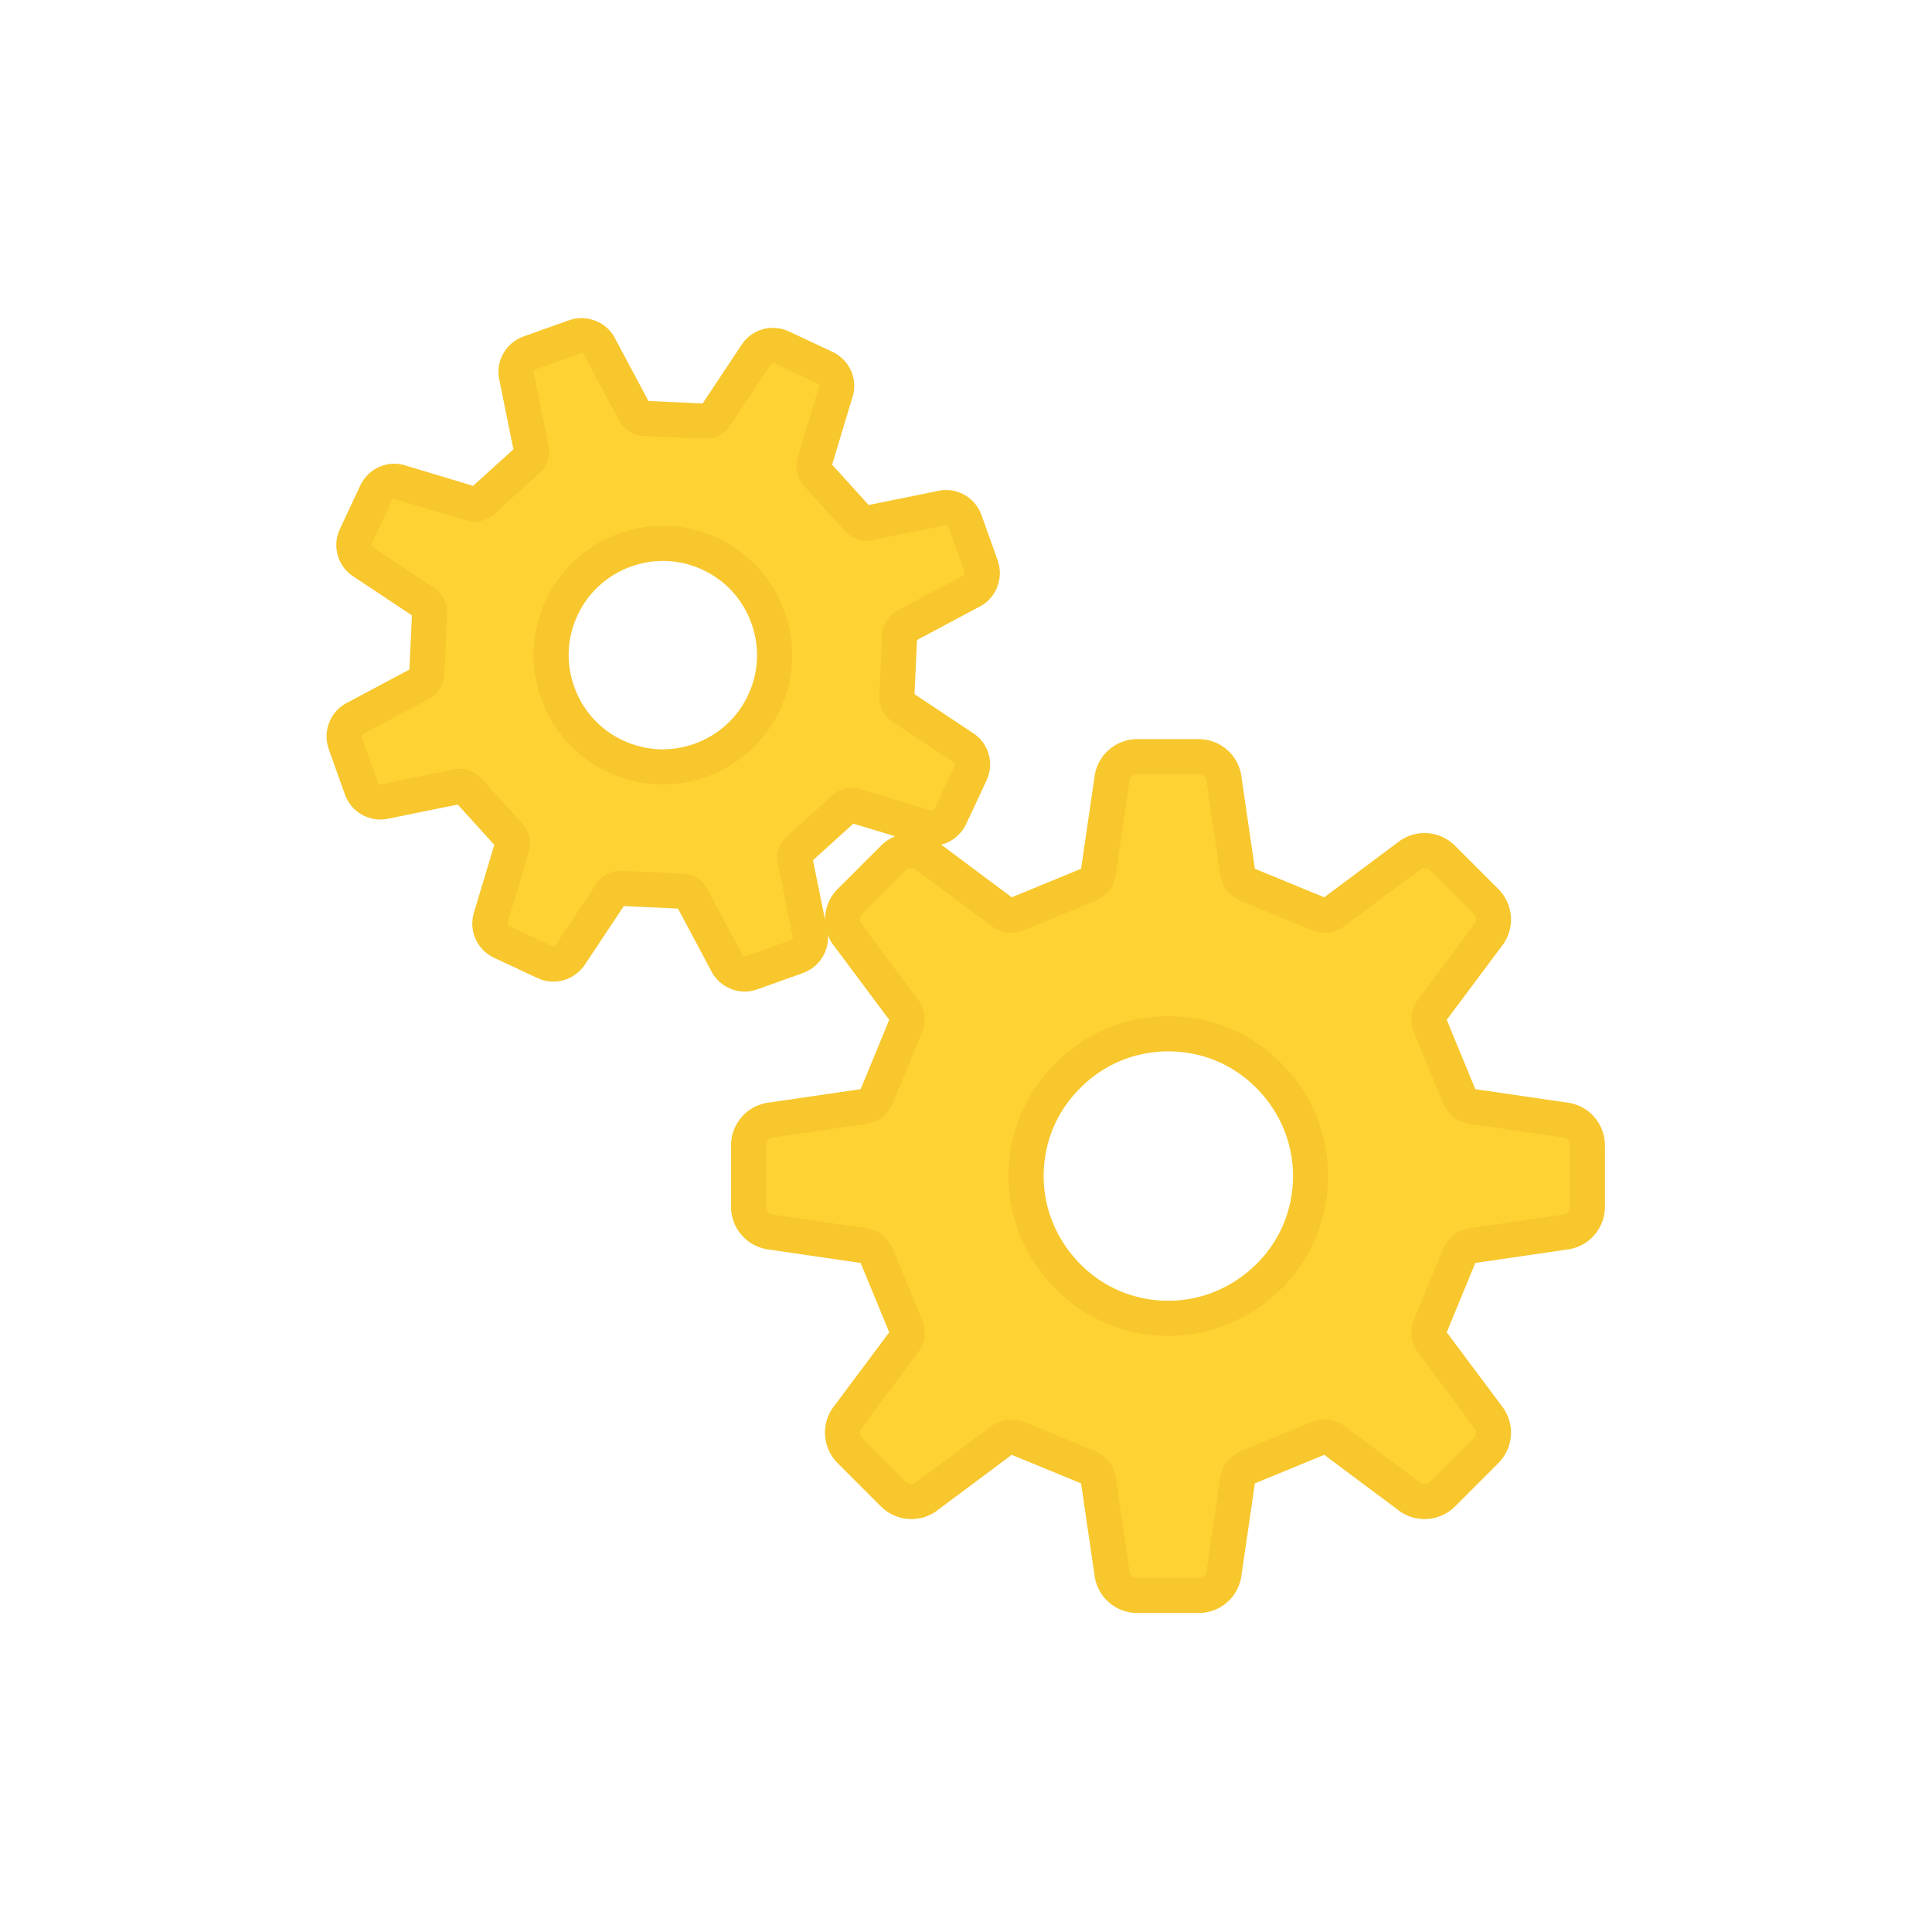
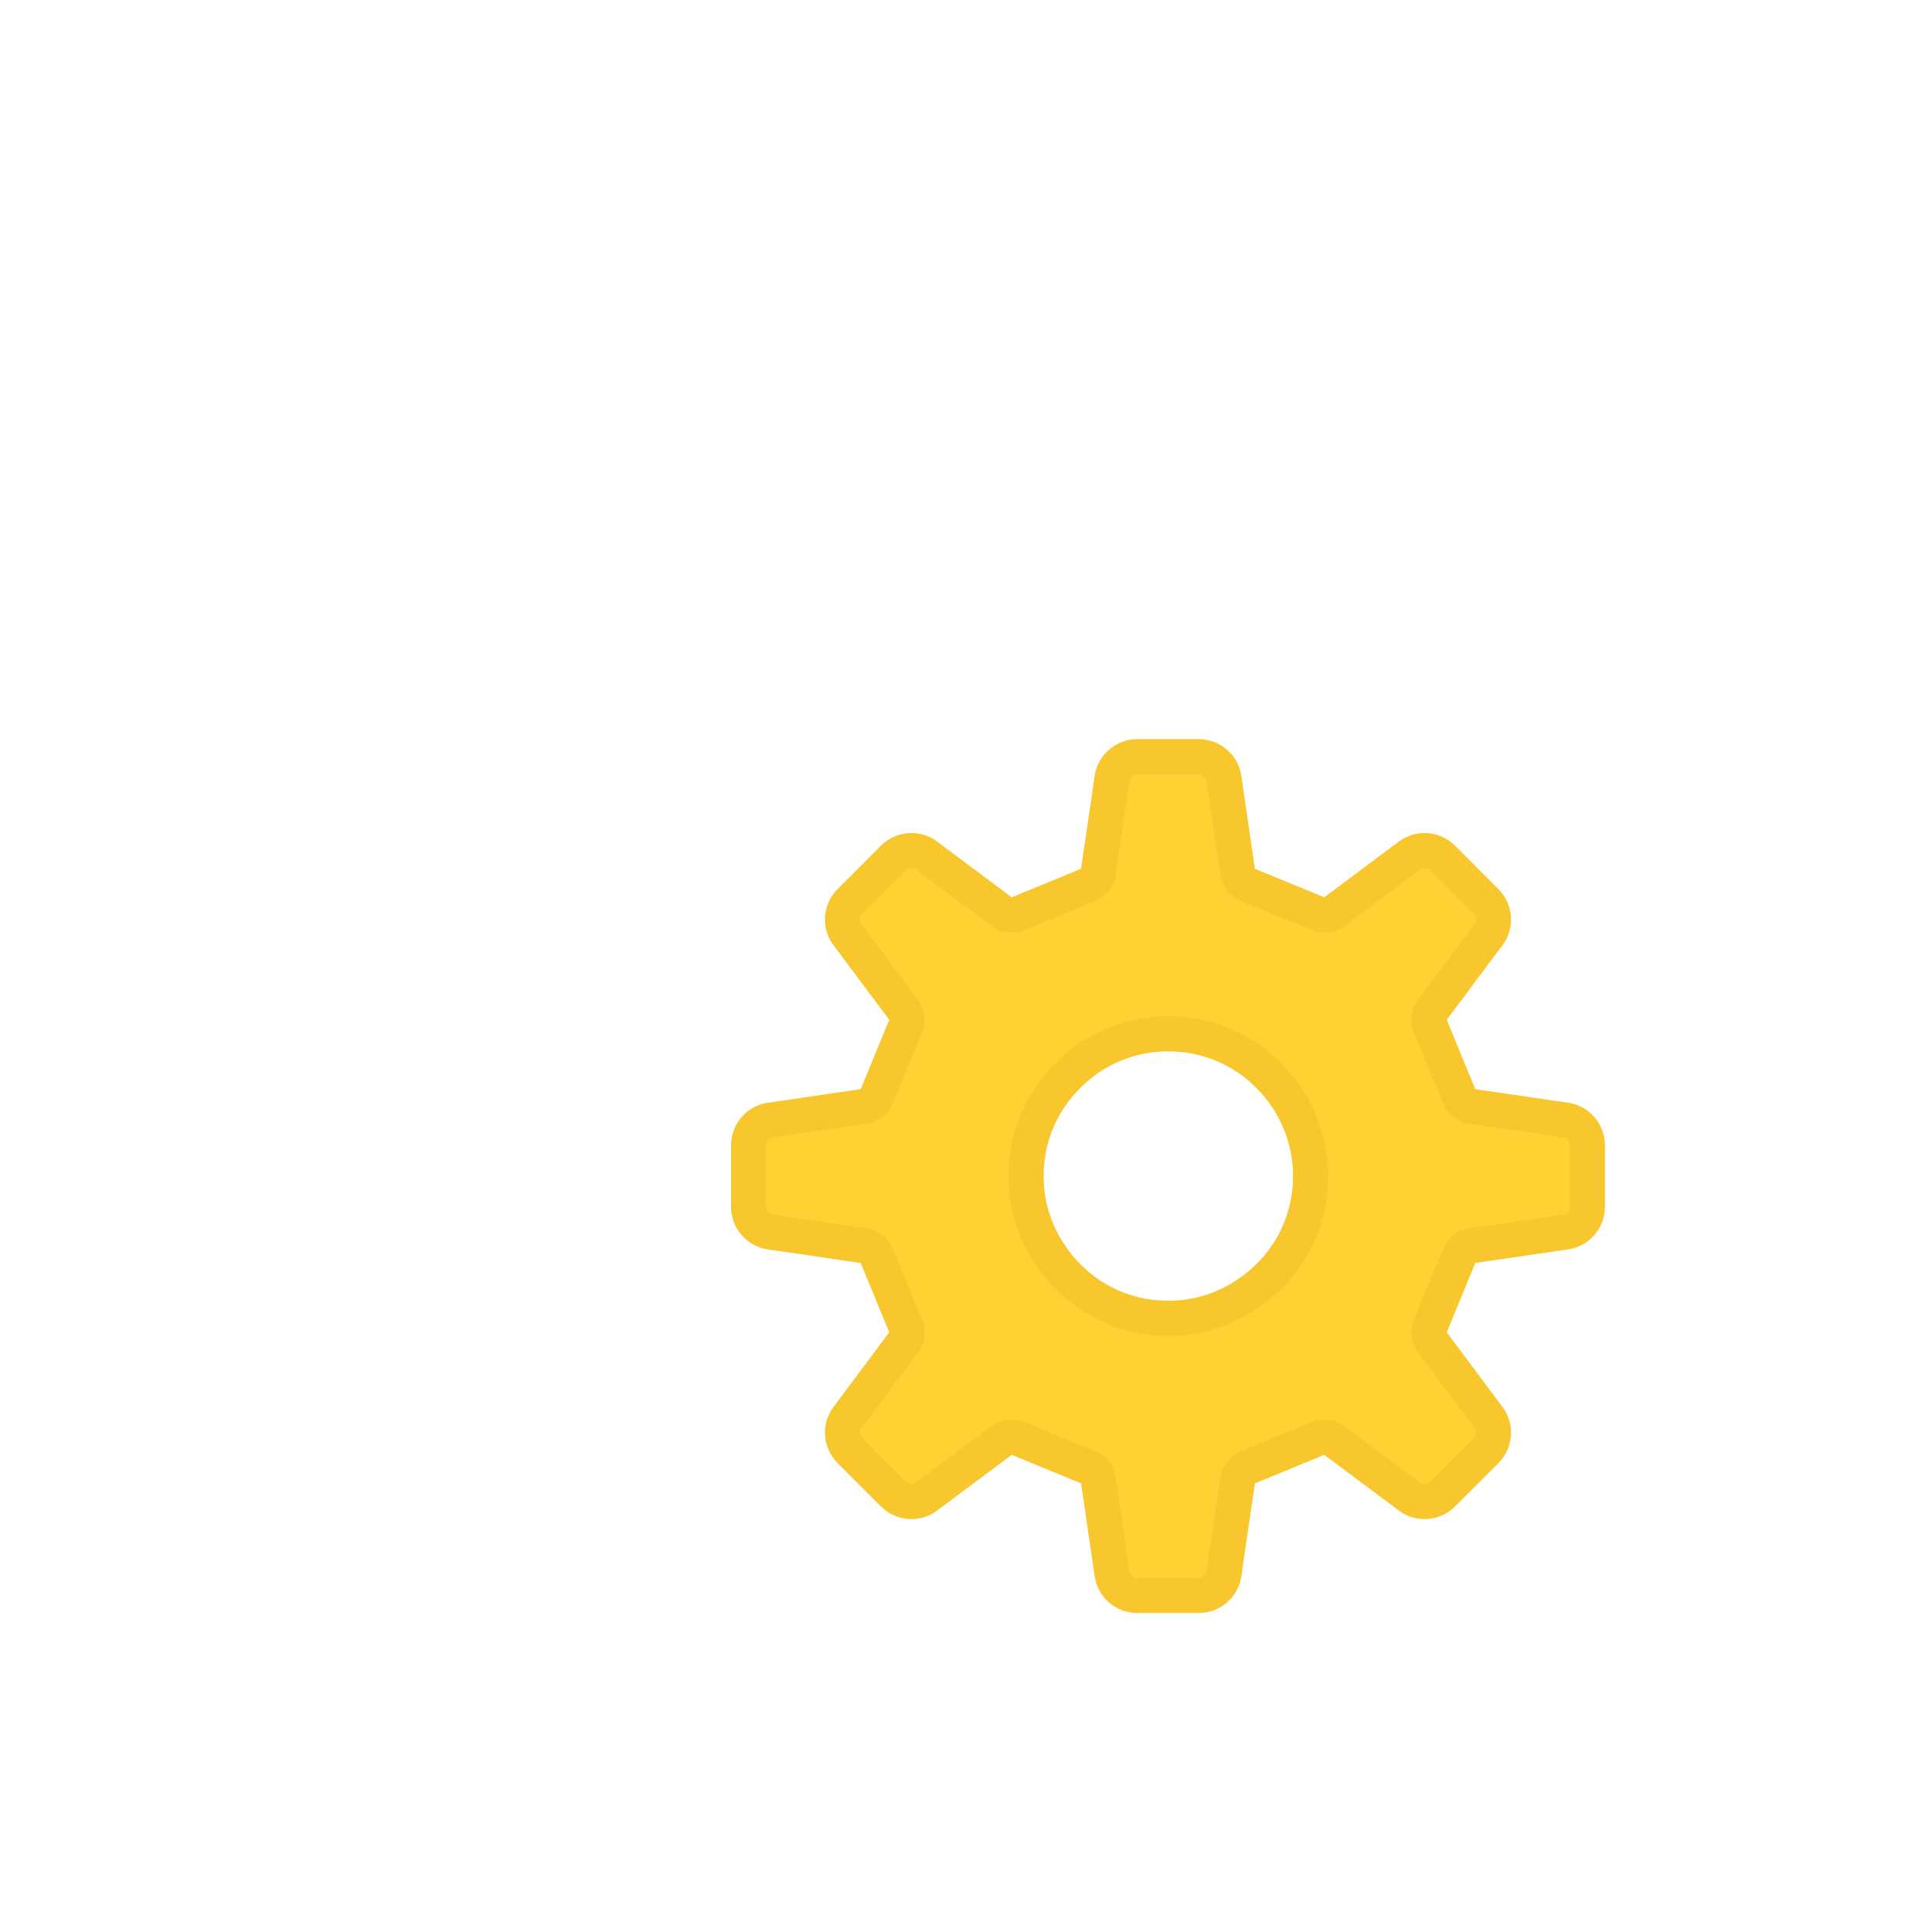
<svg xmlns="http://www.w3.org/2000/svg" id="_レイヤー_2" data-name="レイヤー 2" viewBox="0 0 55 55">
  <defs>
    <style> .cls-1 { clip-path: url(#clippath); } .cls-2 { fill: none; stroke-width: 0px; } .cls-3 { fill: #ffd233; stroke: #f7c72d; stroke-miterlimit: 10; } </style>
    <clipPath id="clippath">
      <rect class="cls-2" width="55" height="55" />
    </clipPath>
  </defs>
  <g id="Layer_1" data-name="Layer 1">
    <g class="cls-1">
      <g>
        <path class="cls-3" d="M44.52,31.88l-2.6-.38c-.16-.01-.3-.11-.37-.27l-.84-2.04c-.06-.15-.04-.32.07-.45l1.56-2.09c.25-.29.23-.72-.04-.99l-1.23-1.23c-.27-.27-.7-.29-.99-.04l-2.09,1.56c-.12.11-.3.13-.45.07l-2.04-.84c-.15-.06-.25-.2-.27-.37l-.38-2.6c-.03-.38-.35-.67-.73-.67h-1.74c-.38,0-.7.29-.73.67l-.38,2.6c-.01.16-.11.3-.27.37l-2.04.84c-.15.06-.32.04-.45-.07l-2.09-1.56c-.29-.25-.72-.23-.99.04l-1.23,1.23c-.27.27-.29.7-.04.99l1.56,2.09c.11.12.13.3.07.45l-.84,2.04c-.06.15-.2.25-.37.27l-2.6.38c-.38.03-.67.35-.67.73v1.74c0,.38.29.7.67.73l2.6.38c.16.01.3.12.37.27l.84,2.04c.06.15.04.32-.07.45l-1.56,2.09c-.25.29-.23.72.04.99l1.23,1.23c.27.27.7.29.99.04l2.09-1.56c.12-.1.3-.13.45-.07l2.04.84c.15.06.25.2.27.37l.38,2.6c.03.38.35.67.73.67h1.74c.38,0,.7-.29.73-.67l.38-2.6c.01-.16.12-.3.27-.37l2.04-.84c.15-.06.32-.04.45.07l2.09,1.56c.29.25.72.23.99-.04l1.23-1.23c.27-.27.29-.7.04-.99l-1.56-2.09c-.1-.12-.13-.3-.07-.45l.84-2.04c.06-.15.2-.25.37-.27l2.6-.38c.38-.03.67-.35.67-.73v-1.74c0-.38-.29-.7-.67-.73ZM36.12,36.34c-.77.76-1.78,1.19-2.86,1.19s-2.1-.42-2.86-1.19c-.76-.77-1.19-1.78-1.19-2.86s.42-2.1,1.19-2.86c.76-.77,1.78-1.19,2.86-1.19s2.1.42,2.86,1.19c.76.76,1.19,1.78,1.19,2.86,0,1.08-.42,2.1-1.19,2.86Z" />
-         <path class="cls-3" d="M22.69,27.23c.28-.1.44-.4.36-.69l-.41-2.02c-.03-.12,0-.26.1-.34l1.28-1.16c.09-.09.23-.11.35-.07l1.96.59c.28.11.59-.02.72-.29l.58-1.24c.13-.27.03-.59-.23-.74l-1.7-1.13c-.11-.06-.18-.18-.17-.31l.08-1.73c0-.13.08-.24.2-.29l1.82-.97c.27-.12.4-.44.3-.72l-.46-1.29c-.1-.28-.4-.44-.69-.36l-2.02.41c-.12.04-.25,0-.34-.1l-1.16-1.28c-.09-.1-.11-.23-.07-.35l.59-1.96c.11-.28-.02-.59-.29-.72l-1.24-.58c-.27-.13-.59-.03-.74.23l-1.13,1.7c-.06.11-.18.18-.31.17l-1.73-.08c-.13,0-.24-.08-.29-.2l-.97-1.82c-.12-.27-.44-.4-.72-.3l-1.29.46c-.28.1-.44.4-.36.69l.41,2.02c.03.12,0,.25-.1.34l-1.28,1.16c-.09.09-.23.11-.35.07l-1.96-.59c-.28-.11-.59.02-.72.29l-.58,1.24c-.13.27-.03.59.23.74l1.7,1.13c.11.06.18.18.17.31l-.08,1.73c0,.13-.08.24-.2.29l-1.82.97c-.27.12-.4.44-.3.72l.46,1.29c.1.28.4.44.69.36l2.02-.41c.12-.03.25,0,.34.1l1.16,1.28c.09.09.11.23.07.35l-.59,1.96c-.1.28.02.59.29.72l1.24.58c.27.13.59.02.74-.23l1.13-1.7c.06-.11.18-.18.31-.17l1.73.08c.13,0,.24.08.29.2l.97,1.82c.12.27.44.41.72.3l1.29-.46ZM19.95,21.64c-.8.29-1.66.25-2.43-.11-.77-.36-1.35-1-1.64-1.8-.29-.8-.25-1.66.11-2.43.36-.77,1-1.35,1.8-1.64.8-.29,1.66-.25,2.43.11.77.36,1.35,1,1.64,1.8.29.8.25,1.66-.11,2.43-.36.77-1,1.35-1.8,1.64Z" />
      </g>
    </g>
  </g>
</svg>